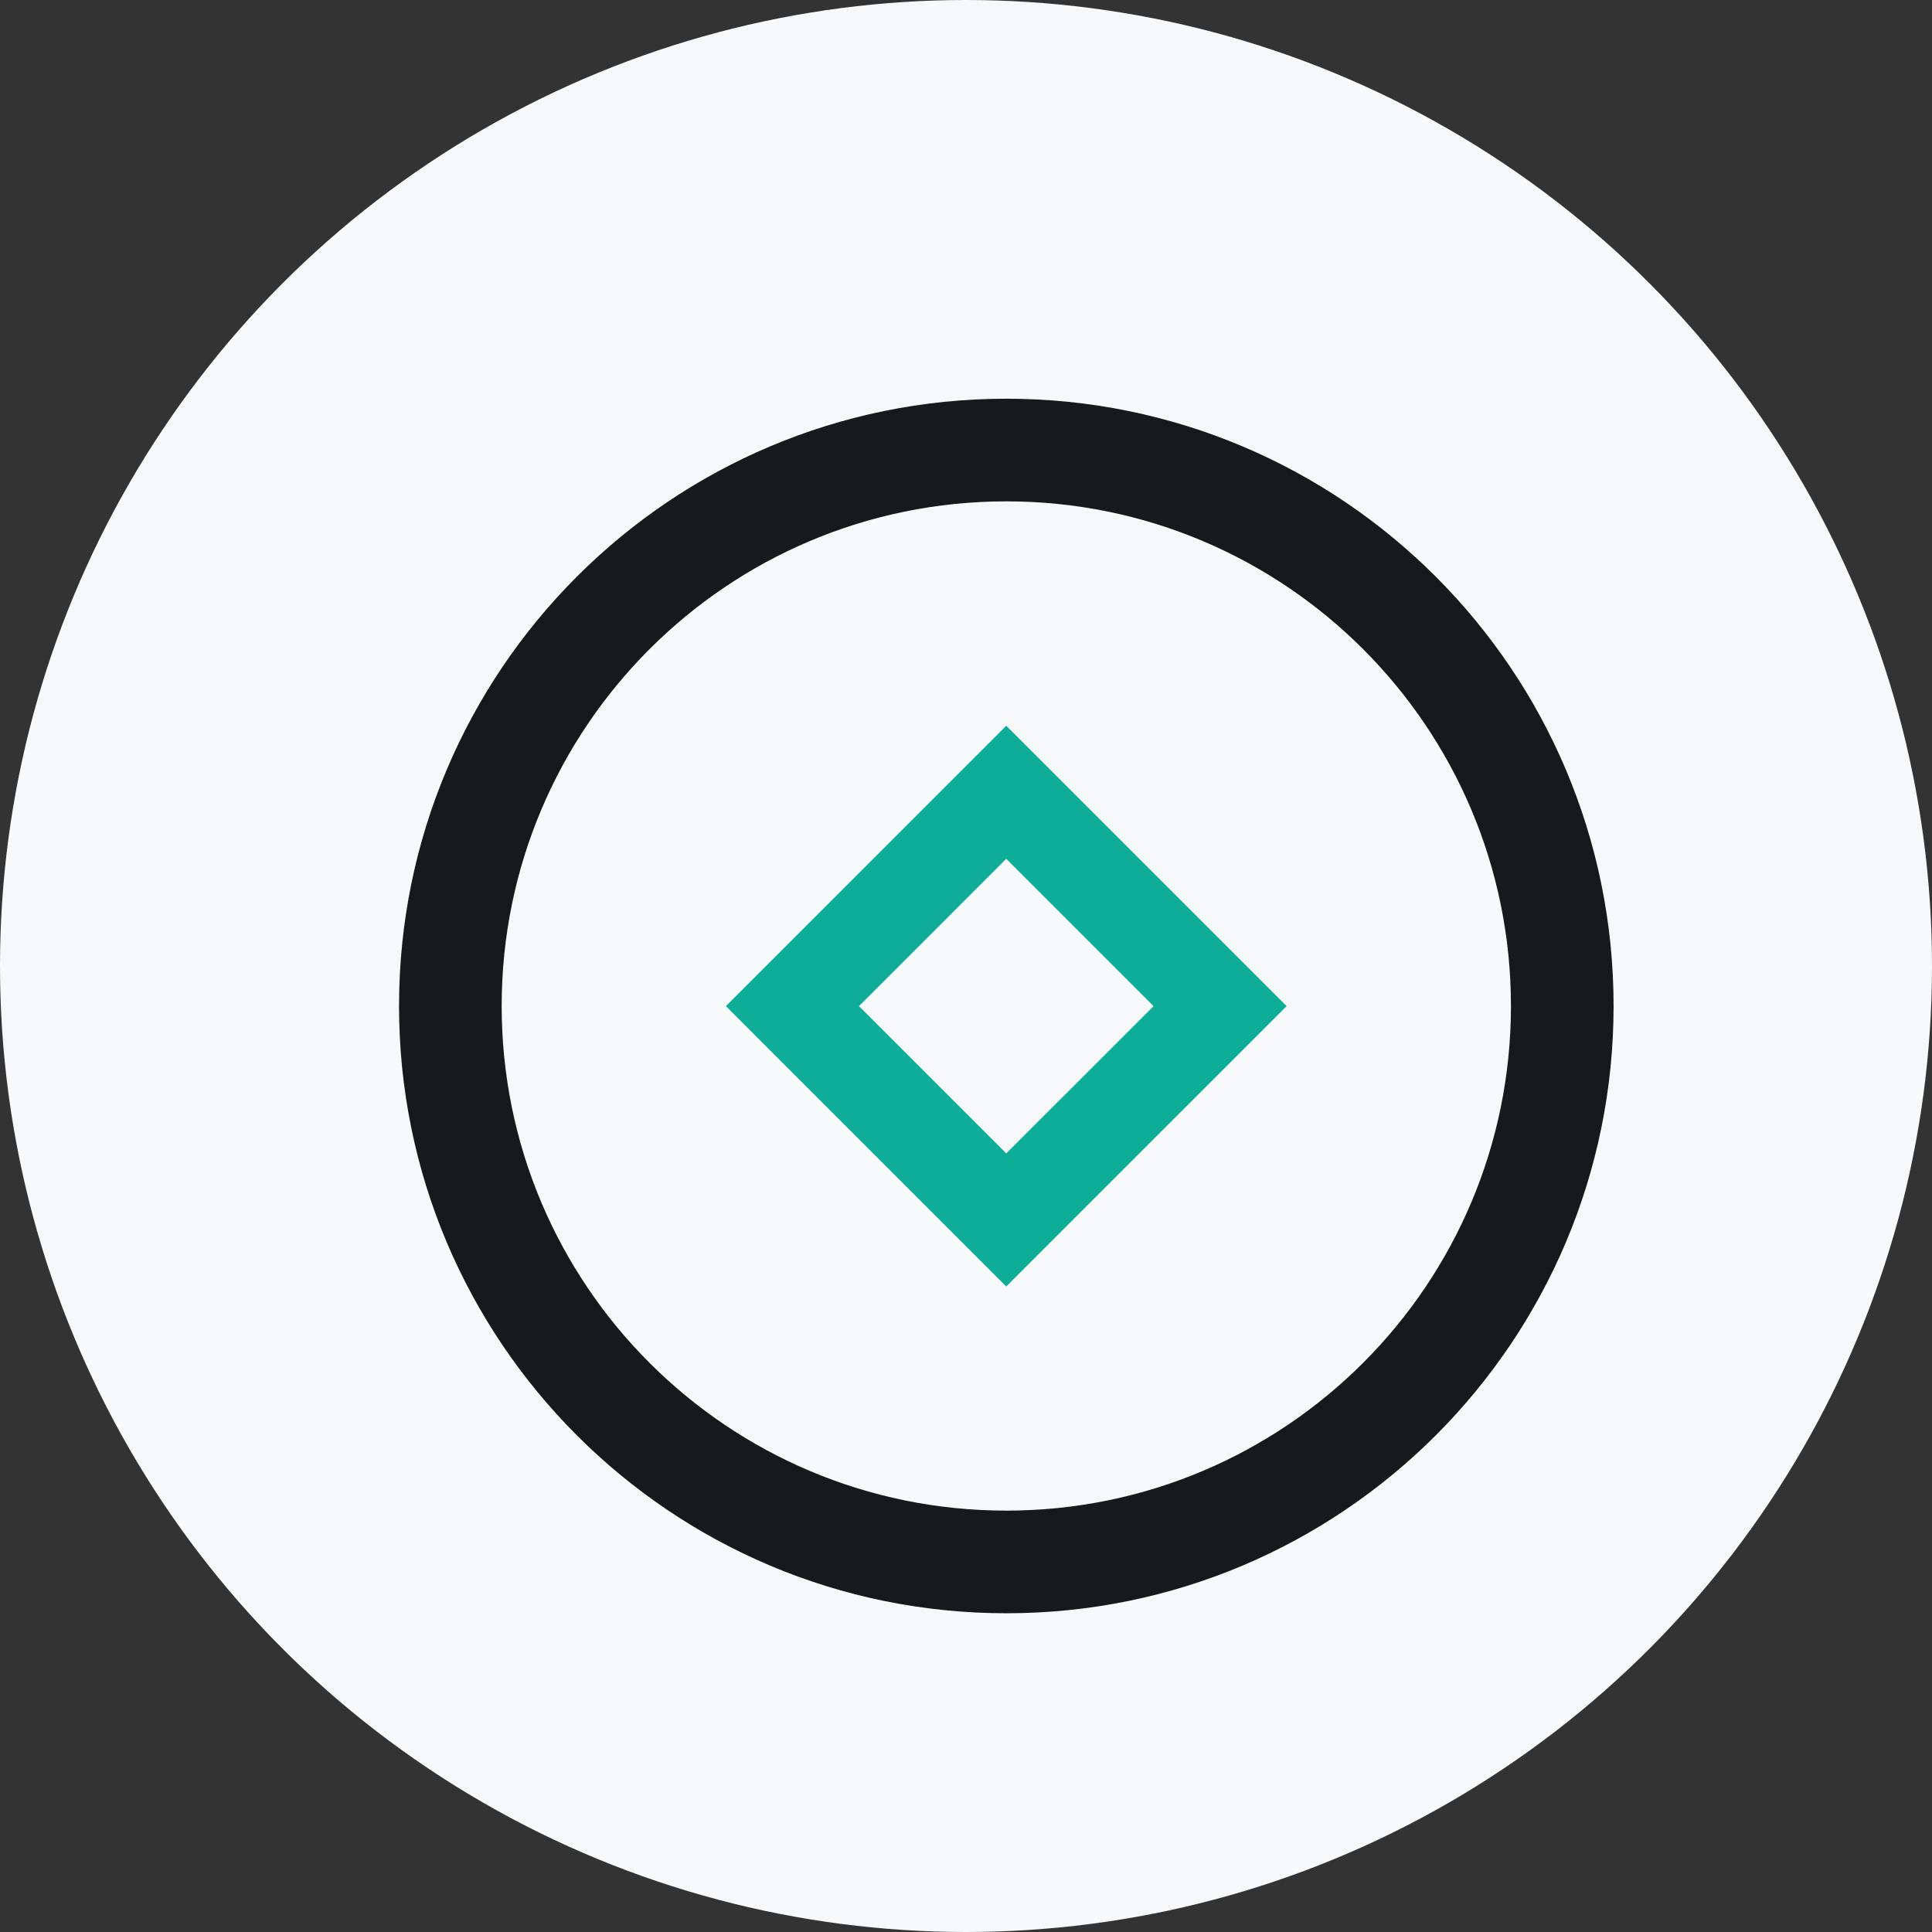
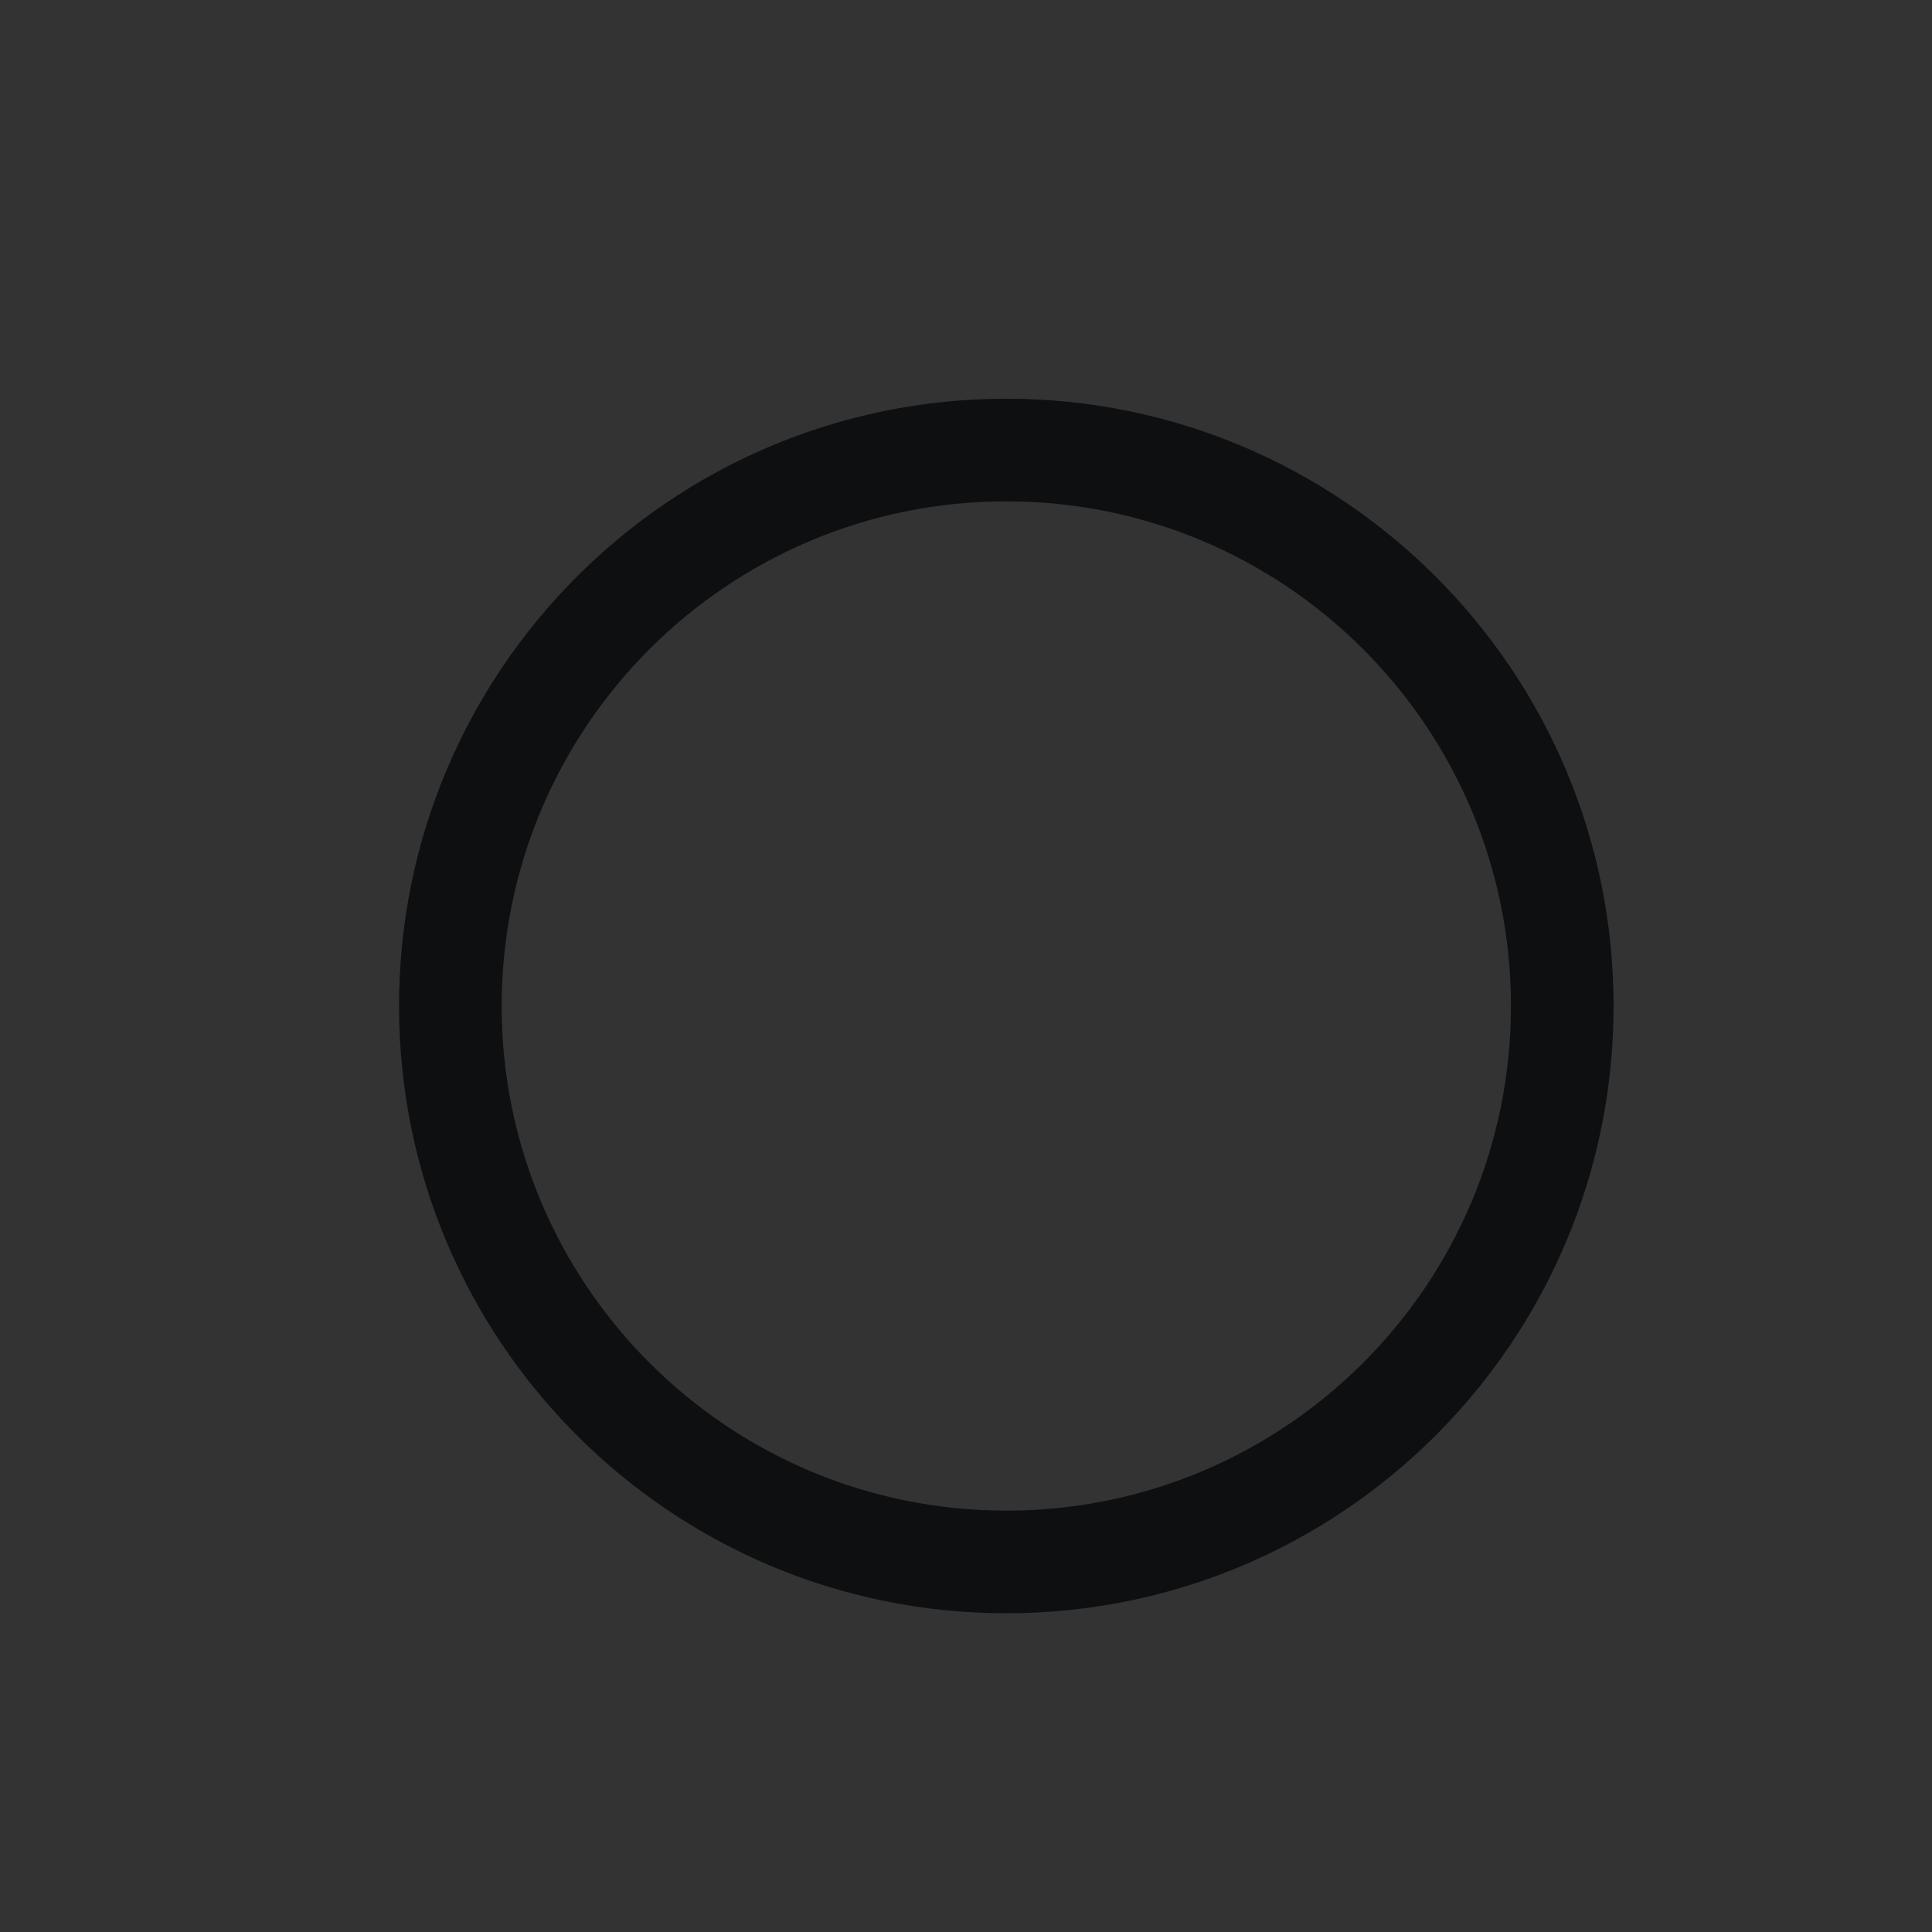
<svg xmlns="http://www.w3.org/2000/svg" width="48" height="48" viewBox="0 0 48 48" fill="none">
  <rect x="0" y="0" width="48" height="48" fill="#333333" stroke="none" />
-   <circle cx="24" cy="24" r="24" fill="#F7F8FA" />
  <path fill-rule="evenodd" clip-rule="evenodd" d="M25.002 12.456C18.077 12.456 12.464 18.07 12.464 24.994C12.464 31.918 18.077 37.531 25.002 37.531C31.926 37.531 37.539 31.918 37.539 24.994C37.539 18.07 31.926 12.456 25.002 12.456ZM9.914 24.994C9.914 16.661 16.669 9.906 25.002 9.906C33.334 9.906 40.089 16.661 40.089 24.994C40.089 33.326 33.334 40.081 25.002 40.081C16.669 40.081 9.914 33.326 9.914 24.994Z" fill="#0D0E10" fill-opacity="0.95" />
-   <path fill-rule="evenodd" clip-rule="evenodd" d="M25 18.031L31.966 24.997L25 31.962L18.035 24.997L25 18.031ZM21.341 24.997L25 28.656L28.66 24.997L25 21.337L21.341 24.997Z" fill="#0EAD98" />
</svg>